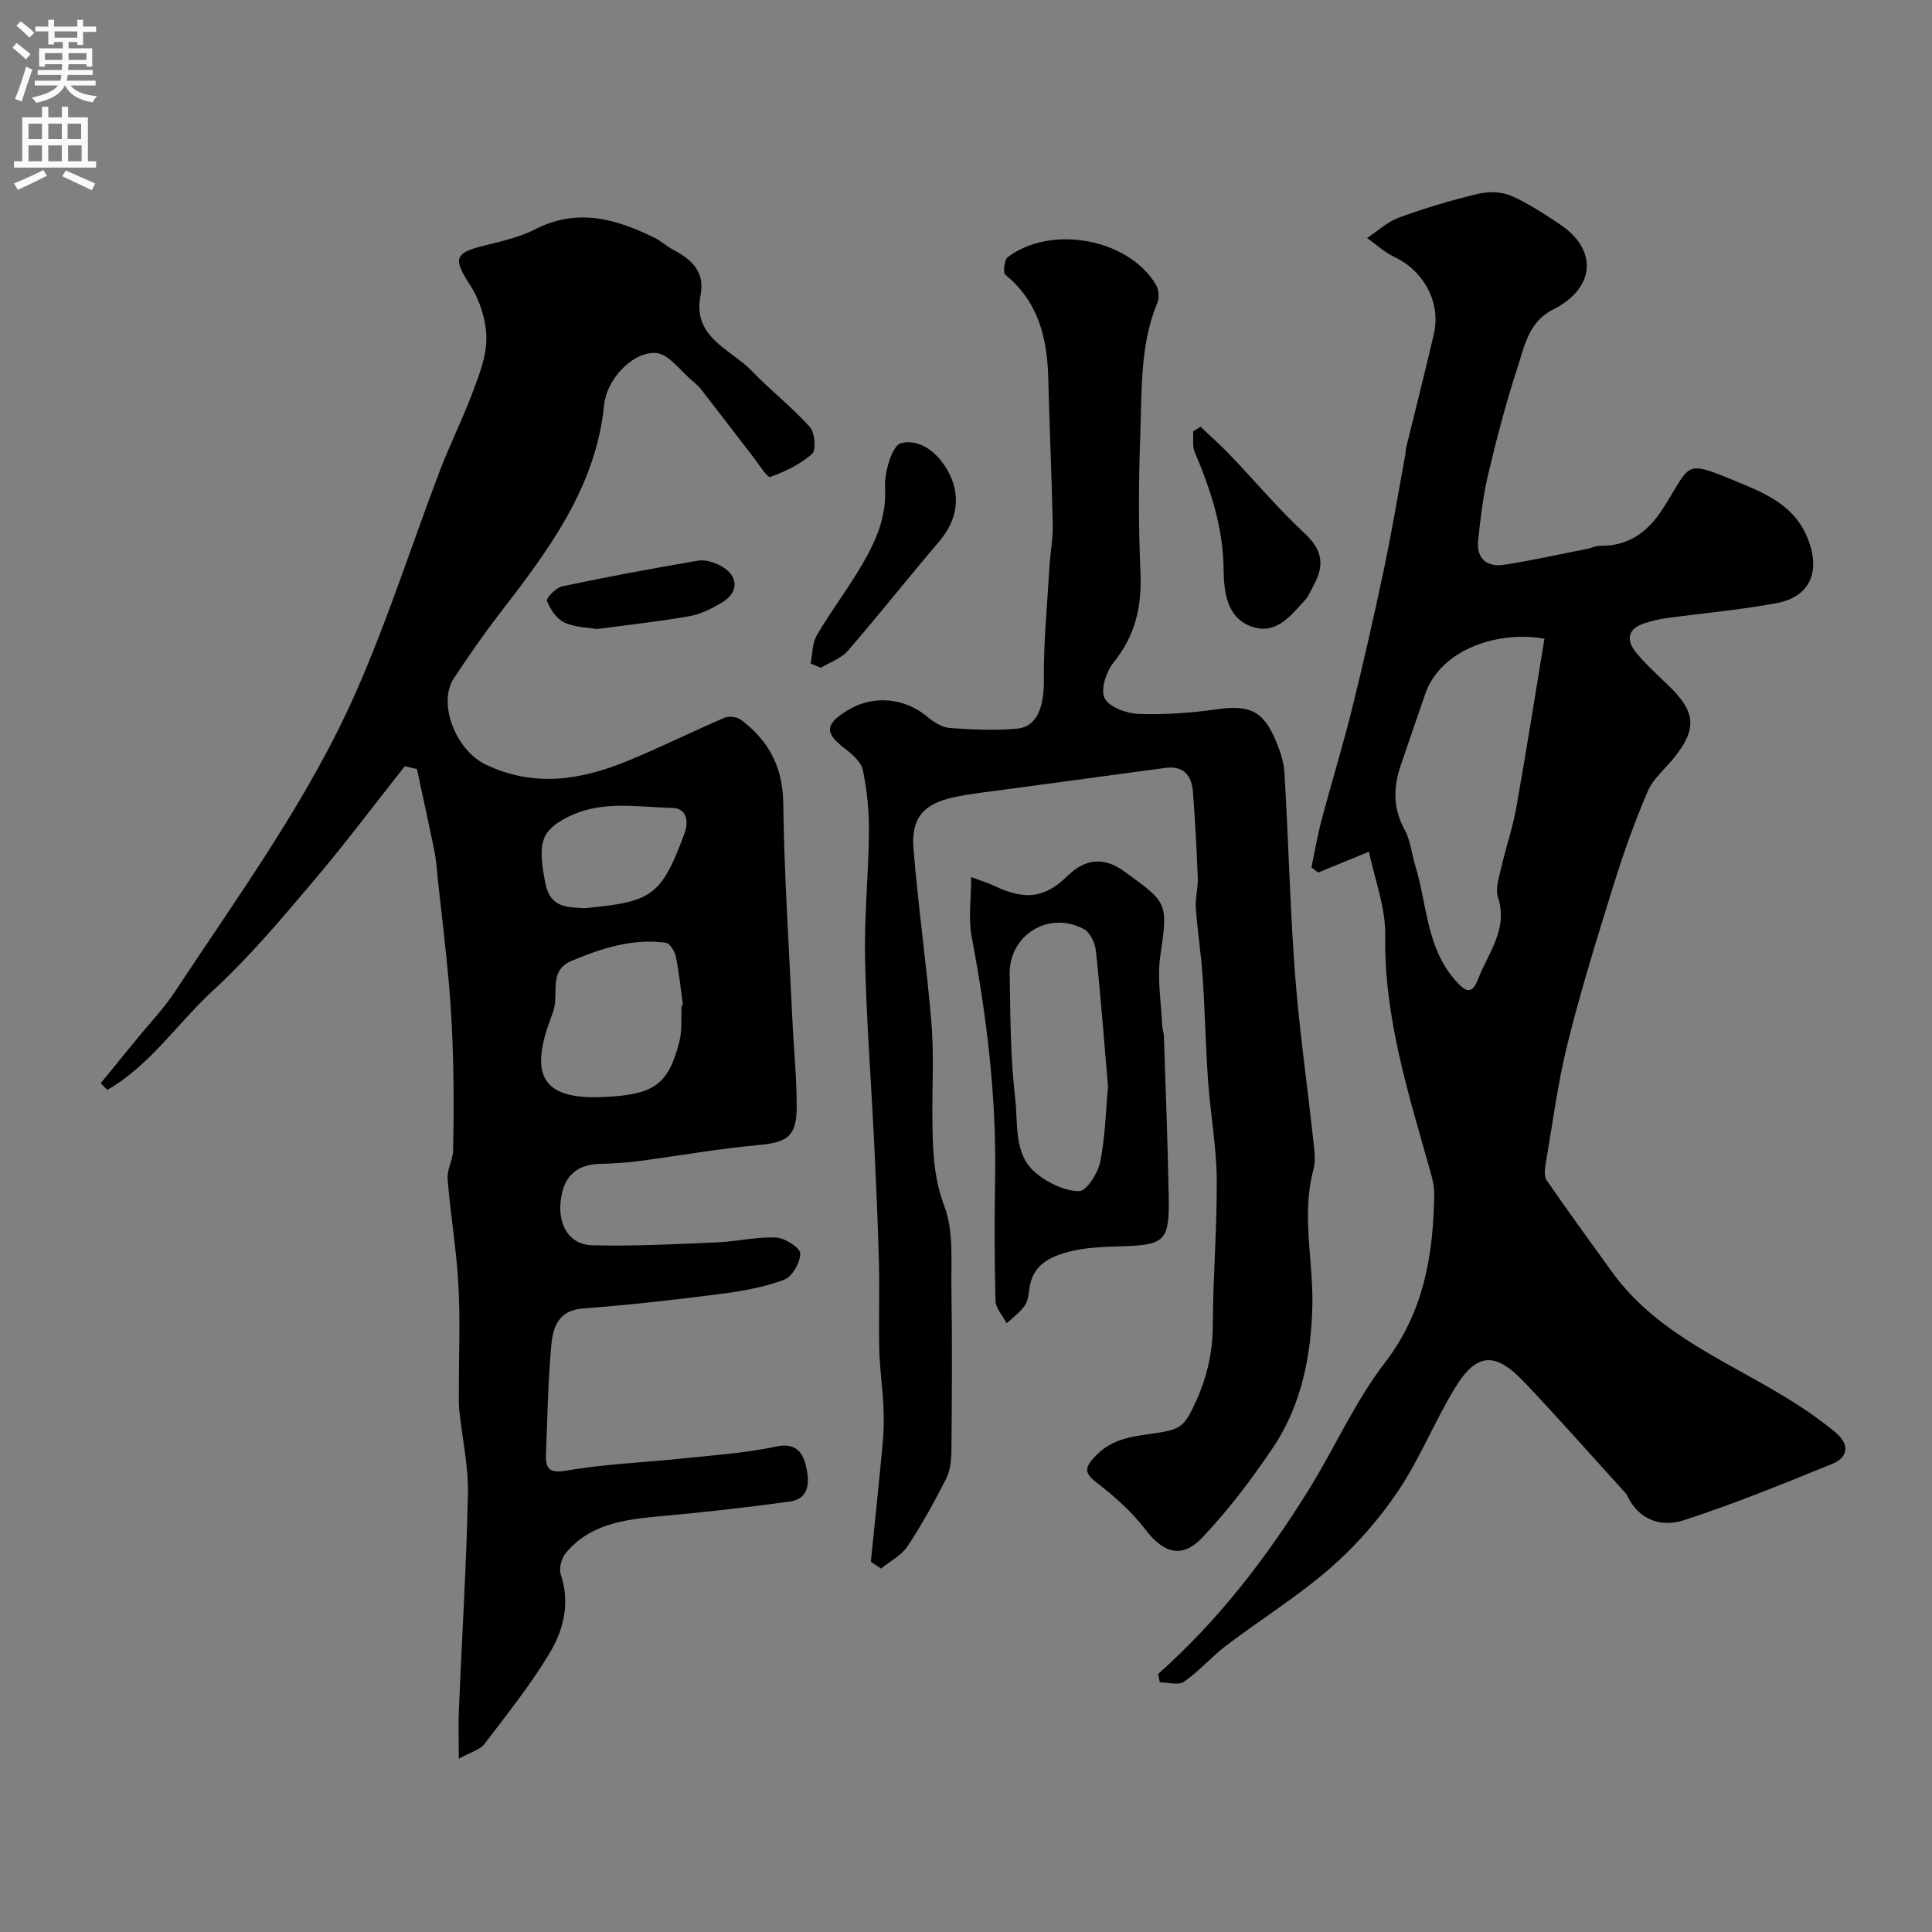
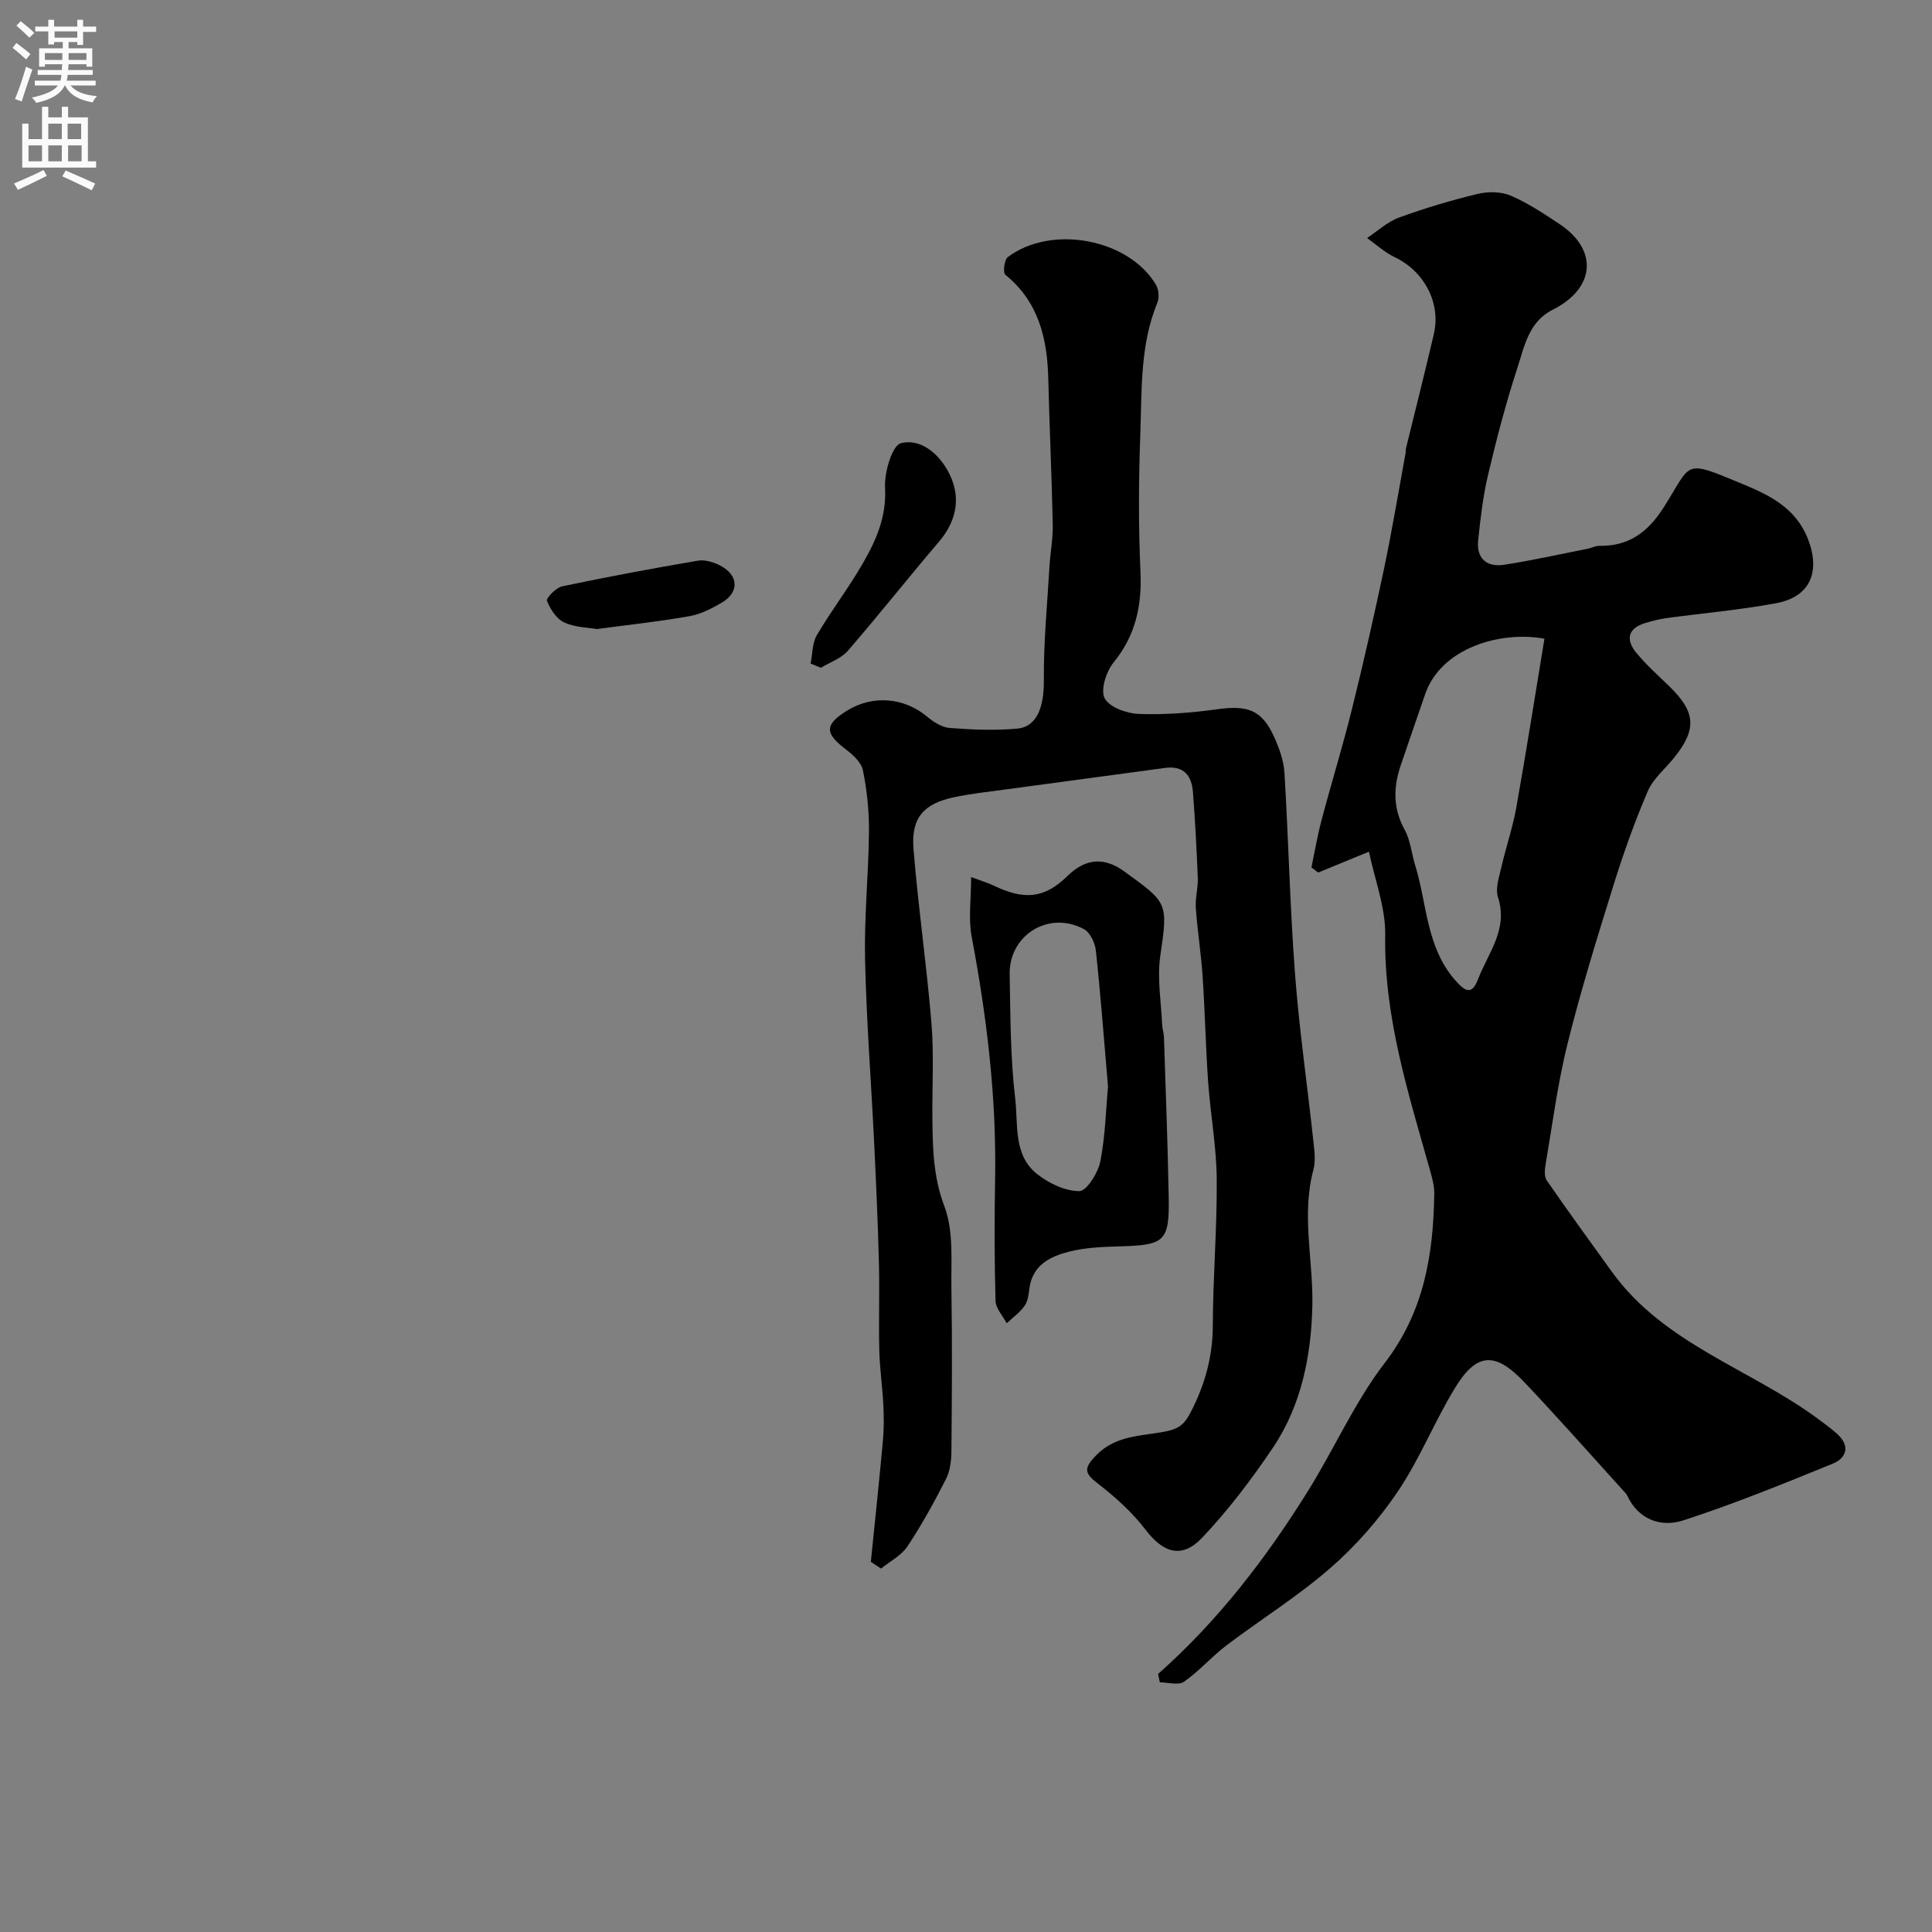
<svg xmlns="http://www.w3.org/2000/svg" enable-background="new 0 0 400 400" viewBox="0 0 400 400">
  <rect x="0" y="0" width="400" height="400" fill="#808080" stroke="none" />
  <g fill="#000001">
-     <path d="m94.99 364.13c0-4.38-.11-7.34.02-10.3.63-14.87 1.56-29.73 1.87-44.61.12-5.69-1.18-11.4-1.78-17.1-.14-1.32-.09-2.66-.1-4-.01-7.36.31-14.75-.09-22.09s-1.66-14.62-2.24-21.95c-.15-1.92 1.09-3.92 1.14-5.9.15-6.15.15-12.31 0-18.47-.13-5.3-.39-10.61-.85-15.89-.63-7.18-1.51-14.35-2.29-21.52-.21-1.95-.31-3.93-.69-5.85-1.16-5.76-2.43-11.49-3.66-17.23-.84-.2-1.67-.39-2.51-.59-6.31 7.98-12.42 16.14-19 23.89-6.57 7.74-13.14 15.6-20.6 22.45-7.38 6.78-13.12 15.59-21.99 20.68-.45-.46-.91-.92-1.36-1.38 2.41-2.96 4.82-5.92 7.23-8.87 2.73-3.36 5.77-6.51 8.14-10.1 13.29-20.16 27.64-39.76 37.44-61.95 6.6-14.94 11.57-30.59 17.39-45.87 2.08-5.47 4.73-10.72 6.77-16.2 1.36-3.64 2.92-7.53 2.87-11.29-.04-3.66-1.31-7.75-3.3-10.84-3.58-5.55-3.44-6.74 2.79-8.29 3.61-.9 7.37-1.72 10.64-3.4 8.76-4.48 16.8-2.13 24.8 1.83 1.31.65 2.41 1.71 3.71 2.4 3.84 2.03 6.66 4.5 5.69 9.49-1.71 8.75 6.29 11.09 10.72 15.71 3.82 3.98 8.23 7.41 11.92 11.51 1.05 1.17 1.34 4.79.46 5.57-2.43 2.15-5.57 3.67-8.66 4.77-.6.21-2.31-2.56-3.43-4.01-3.59-4.63-7.14-9.3-10.74-13.93-.51-.65-1.11-1.25-1.75-1.78-2.59-2.12-5.15-5.84-7.83-5.95-4.98-.19-10.13 5.63-10.64 10.74-1.74 17.34-11.78 30.41-21.86 43.52-3.26 4.23-6.3 8.64-9.25 13.09-3.4 5.14.34 14.88 6.58 17.87 10.03 4.8 19.73 3.21 29.36-.74 6.79-2.78 13.37-6.07 20.11-8.96.93-.4 2.62-.16 3.44.47 5.65 4.27 8.6 9.68 8.7 17.16.2 14.88 1.19 29.74 1.88 44.61.28 6.1.91 12.2.91 18.31 0 6.18-1.98 7.4-8 7.94-8.3.75-16.53 2.24-24.8 3.32-2.61.34-5.25.5-7.89.56-5.11.12-7.83 2.79-8.23 8.28-.34 4.67 2 8.46 6.52 8.58 8.63.23 17.28-.23 25.92-.6 4.08-.17 8.16-1.18 12.21-1 1.82.08 4.98 2.11 5 3.29.03 1.87-1.68 4.84-3.36 5.46-4.21 1.56-8.76 2.37-13.25 2.94-9.43 1.21-18.89 2.28-28.36 2.99-5.12.38-6.23 3.92-6.57 7.63-.68 7.4-.8 14.85-1.09 22.28-.12 2.93.29 4.36 4.26 3.66 7.91-1.38 16.01-1.66 24.02-2.51 6.52-.69 13.11-1.13 19.5-2.49 4.01-.85 5.42 1.42 6.01 3.95.68 2.9 1.1 6.85-3.39 7.47-8.92 1.23-17.88 2.22-26.85 3.04-7.3.67-14.45 1.55-19.49 7.64-.89 1.07-1.42 3.19-1 4.45 2 5.96.53 11.55-2.42 16.42-3.96 6.54-8.78 12.57-13.43 18.68-.89 1.14-2.66 1.57-5.27 3.01zm46.12-155.93c.1-.02.2-.04.29-.06-.47-3.39-.8-6.81-1.49-10.16-.22-1.07-1.25-2.69-2.08-2.8-6.86-.92-13.22 1.12-19.45 3.74-4.54 1.9-2.94 6.06-3.57 9.41-.18.95-.56 1.86-.89 2.78-4.46 12.1-1.18 16.65 11.41 16 9.83-.51 13.06-2.37 15.33-11.48.6-2.37.33-4.95.45-7.43zm-20.12-20.17c14-1.29 15.93-2.49 20.74-15.53.89-2.42.45-5.15-2.48-5.22-7.46-.19-15.12-1.73-22.24 2.16-5.09 2.79-5.69 5.24-4.1 13.43 1.01 5.24 4.72 4.93 8.08 5.16z" />
    <path d="m239.77 346.58c12.44-11.03 22.44-24.05 31.14-38.06 5.41-8.7 9.59-18.27 15.78-26.33 8.16-10.61 10.07-22.44 10.26-35.04.02-1.58-.42-3.21-.85-4.76-4.51-16-9.58-31.81-9.31-48.82.09-5.68-2.15-11.4-3.36-17.24-3.94 1.62-7.22 2.97-10.51 4.32-.47-.35-.93-.7-1.4-1.05.68-3.25 1.23-6.54 2.08-9.75 2.03-7.67 4.38-15.27 6.29-22.97 2.39-9.62 4.58-19.3 6.63-29 1.68-7.97 3.01-16.01 4.48-24.02.06-.33.01-.67.08-.99 1.93-7.88 3.93-15.75 5.77-23.65 1.53-6.55-2-13.09-8.14-16-2.05-.97-3.79-2.61-5.67-3.94 2.18-1.44 4.19-3.35 6.58-4.22 5.32-1.95 10.79-3.58 16.3-4.91 2.16-.52 4.87-.5 6.87.36 3.56 1.53 6.87 3.74 10.12 5.9 8.01 5.32 7.38 13.29-1.41 17.7-5.04 2.53-5.89 7.62-7.36 12.12-2.37 7.24-4.29 14.64-6.05 22.06-1.05 4.42-1.56 8.98-2.05 13.5-.42 3.86 1.78 5.7 5.43 5.13 5.79-.9 11.52-2.18 17.28-3.32.8-.16 1.58-.6 2.36-.59 6 .11 9.97-2.74 13.19-7.73 6.14-9.54 3.89-10.3 16.39-5.11 5.39 2.24 10.99 4.82 13.57 11.28 2.68 6.72.7 12.1-6.53 13.44-7.54 1.4-15.21 2.06-22.81 3.1-1.44.2-2.86.57-4.25.99-3.71 1.11-4.11 3.48-1.87 6.2 2.05 2.48 4.49 4.66 6.81 6.91 5.48 5.31 5.75 8.87 1.01 14.77-1.85 2.31-4.34 4.33-5.46 6.94-2.72 6.33-5.04 12.85-7.09 19.43-3.38 10.86-6.76 21.75-9.51 32.78-2.04 8.18-3.12 16.61-4.54 24.94-.19 1.12-.36 2.62.21 3.43 4.39 6.37 8.95 12.63 13.48 18.91 10.82 15.02 28.72 20.11 42.8 30.55 1.31.97 2.64 1.94 3.85 3.03 2.73 2.47 1.99 4.98-.92 6.17-10.22 4.16-20.46 8.35-30.94 11.74-4.55 1.47-9.22-.06-11.61-5.14-.21-.44-.59-.79-.93-1.16-6.78-7.46-13.44-15.02-20.38-22.33-6.03-6.36-9.87-6.12-14.34 1.21-4.23 6.93-7.26 14.63-11.78 21.35-3.91 5.81-8.69 11.28-13.97 15.89-6.74 5.88-14.44 10.66-21.59 16.08-3.06 2.32-5.62 5.32-8.76 7.5-1.15.8-3.31.13-5.01.13-.12-.57-.24-1.15-.36-1.73zm79.99-214.34c-9.04-1.67-21.42 1.84-24.72 11.55-1.67 4.91-3.4 9.79-5.05 14.71-1.53 4.53-1.6 8.89.83 13.3 1.22 2.21 1.43 4.96 2.2 7.43 2.46 7.99 2.25 16.85 8.25 23.7 2.09 2.39 3.46 3.15 4.73-.17 2.09-5.46 6.31-10.34 4.14-17-.59-1.82.24-4.19.71-6.25.94-4.12 2.34-8.15 3.08-12.3 2.07-11.63 3.91-23.3 5.83-34.97z" />
    <path d="m180.3 323.35c.84-8.33 1.73-16.65 2.49-24.99.23-2.47.22-4.98.1-7.47-.19-3.77-.75-7.53-.84-11.31-.15-6.03.08-12.07-.08-18.1-.21-8.27-.58-16.54-.98-24.8-.62-12.7-1.61-25.39-1.89-38.1-.19-8.79.73-17.59.81-26.39.04-4.25-.41-8.58-1.26-12.74-.34-1.66-2.14-3.25-3.64-4.39-4.29-3.27-4.29-5.05.36-7.93 5.33-3.31 11.86-2.72 16.59 1.25 1.32 1.11 3.06 2.22 4.69 2.34 4.64.35 9.35.56 13.97.13 4.12-.38 5.55-4.55 5.5-10.07-.07-7.77.7-15.56 1.15-23.33.17-2.95.75-5.9.69-8.84-.21-10.1-.68-20.2-.93-30.3-.21-8.31-2.02-15.85-8.89-21.43-.52-.42-.22-3.09.5-3.64 9.02-6.82 25.06-3.8 30.7 5.74.57.97.71 2.66.28 3.69-3.62 8.76-3.19 18.06-3.53 27.19-.35 9.49-.4 19.01.03 28.49.32 7.07-1 13.19-5.56 18.8-1.53 1.88-2.75 5.65-1.86 7.4.95 1.86 4.55 3.17 7.05 3.26 5.41.2 10.9-.22 16.28-.97 6.29-.88 9.24.16 11.75 5.7 1.06 2.34 2 4.92 2.15 7.44.84 13.85 1.14 27.73 2.18 41.56.86 11.43 2.52 22.8 3.75 34.2.23 2.14.6 4.45.06 6.46-2.51 9.43 0 18.8-.21 28.15-.23 10.22-2.24 20.59-8.15 29.36-4.42 6.56-9.25 12.95-14.68 18.67-4.22 4.45-8.08 3.09-11.7-1.66-2.75-3.61-6.26-6.77-9.87-9.55-2.84-2.19-2.97-3.17-.37-5.85 4.15-4.28 9.54-3.96 14.52-4.98 2.75-.56 3.86-1.58 5.15-4.12 2.9-5.68 4.47-11.39 4.49-17.79.03-10.12.9-20.24.81-30.36-.06-6.7-1.3-13.39-1.78-20.1-.51-7.26-.65-14.55-1.14-21.82-.32-4.74-1.08-9.46-1.41-14.2-.14-2.03.49-4.11.41-6.15-.23-5.93-.55-11.87-1-17.78-.26-3.4-1.86-5.56-5.77-5.03-11.02 1.51-22.04 2.96-33.06 4.46-3.56.48-7.14.87-10.65 1.61-6.27 1.33-8.9 4.26-8.38 10.68.97 12.06 2.73 24.06 3.72 36.13.53 6.46.13 12.99.19 19.49.06 6.23.15 12.22 2.49 18.41 1.95 5.16 1.36 11.38 1.45 17.13.18 11.21.1 22.43 0 33.65-.02 1.91-.28 4.02-1.13 5.68-2.43 4.76-5.01 9.48-7.97 13.93-1.27 1.9-3.61 3.09-5.47 4.6-.72-.47-1.42-.94-2.11-1.41z" />
    <path d="m201.06 181.59c2.05.77 3.43 1.17 4.71 1.78 6.27 3 10.45 2.7 15.24-2.01 3.86-3.79 7.74-3.85 11.73-.96 9 6.52 9.12 6.42 7.49 17.47-.69 4.66.18 9.55.38 14.34.03.81.34 1.61.37 2.42.36 11.09.79 22.18.99 33.27.16 9.08-.84 9.88-9.92 10.14-3.6.1-7.3.23-10.75 1.11-3.81.98-7.47 2.72-8.15 7.45-.18 1.28-.3 2.73-.99 3.72-.98 1.4-2.46 2.45-3.73 3.65-.81-1.54-2.27-3.07-2.32-4.64-.23-8.48-.23-16.98-.08-25.47.28-16.84-1.74-33.43-4.86-49.95-.7-3.68-.11-7.61-.11-12.32zm28.34 43.36c-.84-9.82-1.53-18.99-2.51-28.12-.17-1.6-1.19-3.78-2.48-4.47-7.24-3.89-15.52 1.19-15.37 9.37.16 8.59.14 17.23 1.15 25.73.63 5.31-.44 11.64 4.48 15.57 2.43 1.94 5.83 3.58 8.78 3.58 1.51 0 3.88-3.75 4.35-6.1 1.05-5.3 1.16-10.77 1.6-15.56z" />
-     <path d="m248.56 88.35c2.06 1.96 4.2 3.85 6.16 5.91 5.18 5.42 10.04 11.19 15.51 16.29 3.68 3.42 3.97 6.66 1.72 10.68-.56.99-.96 2.14-1.71 2.95-2.91 3.14-5.81 7.15-10.72 5.67-5.82-1.76-6.12-7.84-6.19-12.22-.14-8.64-2.71-16.32-5.97-24.01-.53-1.26-.24-2.86-.33-4.31.5-.32 1.01-.64 1.53-.96z" />
    <path d="m167.83 137.38c.4-1.97.32-4.22 1.28-5.86 2.96-5.04 6.54-9.72 9.47-14.78 2.78-4.8 4.99-9.72 4.66-15.73-.18-3.18 1.46-8.79 3.3-9.26 3.73-.94 7.43 1.68 9.68 5.71 2.72 4.89 2.2 9.99-1.83 14.71-6.36 7.46-12.44 15.16-18.85 22.57-1.38 1.59-3.7 2.37-5.59 3.52-.71-.29-1.42-.59-2.12-.88z" />
    <path d="m123.58 130.24c-1.73-.31-4.49-.32-6.76-1.37-1.6-.73-2.89-2.74-3.58-4.47-.21-.54 1.86-2.73 3.13-3 9.34-1.97 18.73-3.72 28.14-5.32 1.46-.25 3.28.32 4.65 1.04 3.78 1.99 3.92 5.49.31 7.63-2.07 1.22-4.35 2.4-6.67 2.81-6.06 1.09-12.21 1.74-19.22 2.68z" />
  </g>
  <path d="m2.6 9.9.8-1c.9.7 1.9 1.4 2.9 2.3l-.9 1.1c-1.1-1-2-1.8-2.8-2.4zm.5 10.6c.9-2.1 1.6-4.3 2.3-6.7.4.2.8.4 1.3.6-.7 2.1-1.5 4.3-2.2 6.6zm.3-15.2.9-.9c1 .8 2 1.6 2.8 2.4l-1 1c-.9-.9-1.8-1.7-2.7-2.5zm12.6-1.2h1.2v1.4h2.7v1.1h-2.7v2.7h-1.2v-.6h-1.8v1.3h4.9v3.8h-1.2v-.5h-3.7c0 .4-.1.9-.1 1.2h5.1v1h-5.2c0 .5-.1.9-.2 1.2h6v1h-5.2c1.1 1.3 2.9 2 5.5 2.2-.4.4-.7.8-.9 1.3-2.9-.5-4.8-1.6-5.7-3.5h-.1c-.8 1.7-2.7 2.9-5.9 3.6-.2-.4-.6-.8-.9-1.1 2.8-.6 4.6-1.4 5.4-2.5h-4.8v-1h5.3c.1-.3.2-.7.2-1.2h-4.9v-1h5c0-.4 0-.8.1-1.2h-3.6v.5h-1.2v-3.8h4.9v-1.3h-1.8v.5h-1.2v-2.7h-2.7v-1h2.7v-1.4h1.2v1.4h4.8zm-6.7 8.3h3.6c0-.4 0-.9 0-1.4h-3.6zm1.9-4.6h4.8v-1.3h-4.7v1.3zm6.7 3.2h-3.7v1.4h3.7v-2.4z" fill="#fafafb" />
-   <path d="m8.7 22.1h1.3v2.2h2.8v-2.2h1.3v2.2h4.1v9.1h1.7v1.3h-17v-1.3h1.7v-9.1h4.1zm.3 13.1.7 1.2c-1.8.9-3.8 1.9-6 2.9-.2-.4-.5-.8-.8-1.3 2.3-1 4.4-1.9 6.1-2.8zm-3.1-6.4h2.8v-3.2h-2.8zm0 4.6h2.8v-3.3h-2.8zm4.1-4.6h2.8v-3.2h-2.8zm0 4.6h2.8v-3.3h-2.8zm3.6 1.9c2.1.9 4.1 1.8 6.1 2.7l-.7 1.4c-2.2-1.1-4.2-2-6.1-2.9zm3.2-9.7h-2.8v3.2h2.8zm-2.7 7.8h2.8v-3.3h-2.8z" fill="#fafafb" />
+   <path d="m8.7 22.1h1.3v2.2h2.8v-2.2h1.3v2.2h4.1v9.1h1.7v1.3h-17h1.7v-9.1h4.1zm.3 13.1.7 1.2c-1.8.9-3.8 1.9-6 2.9-.2-.4-.5-.8-.8-1.3 2.3-1 4.4-1.9 6.1-2.8zm-3.1-6.4h2.8v-3.2h-2.8zm0 4.6h2.8v-3.3h-2.8zm4.1-4.6h2.8v-3.2h-2.8zm0 4.6h2.8v-3.3h-2.8zm3.6 1.9c2.1.9 4.1 1.8 6.1 2.7l-.7 1.4c-2.2-1.1-4.2-2-6.1-2.9zm3.2-9.7h-2.8v3.2h2.8zm-2.7 7.8h2.8v-3.3h-2.8z" fill="#fafafb" />
</svg>